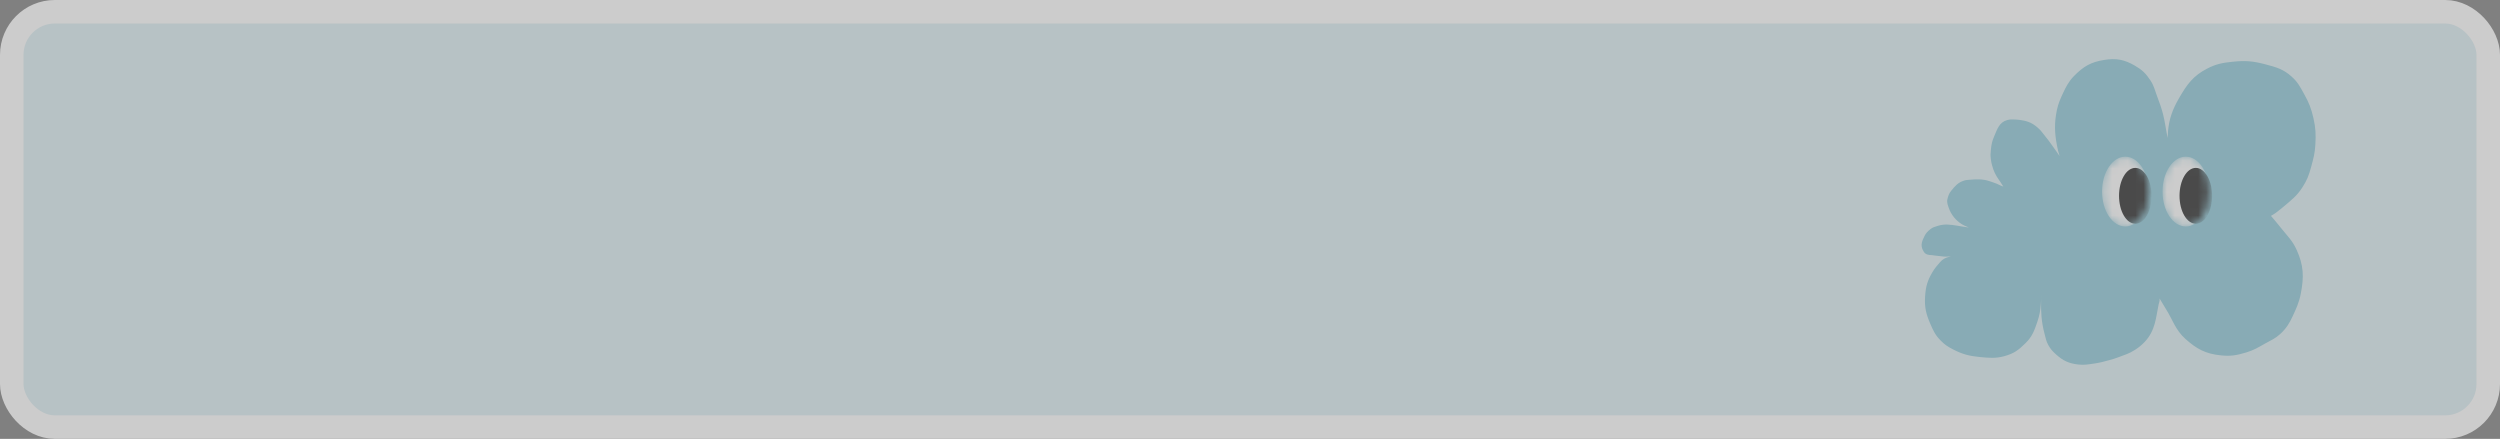
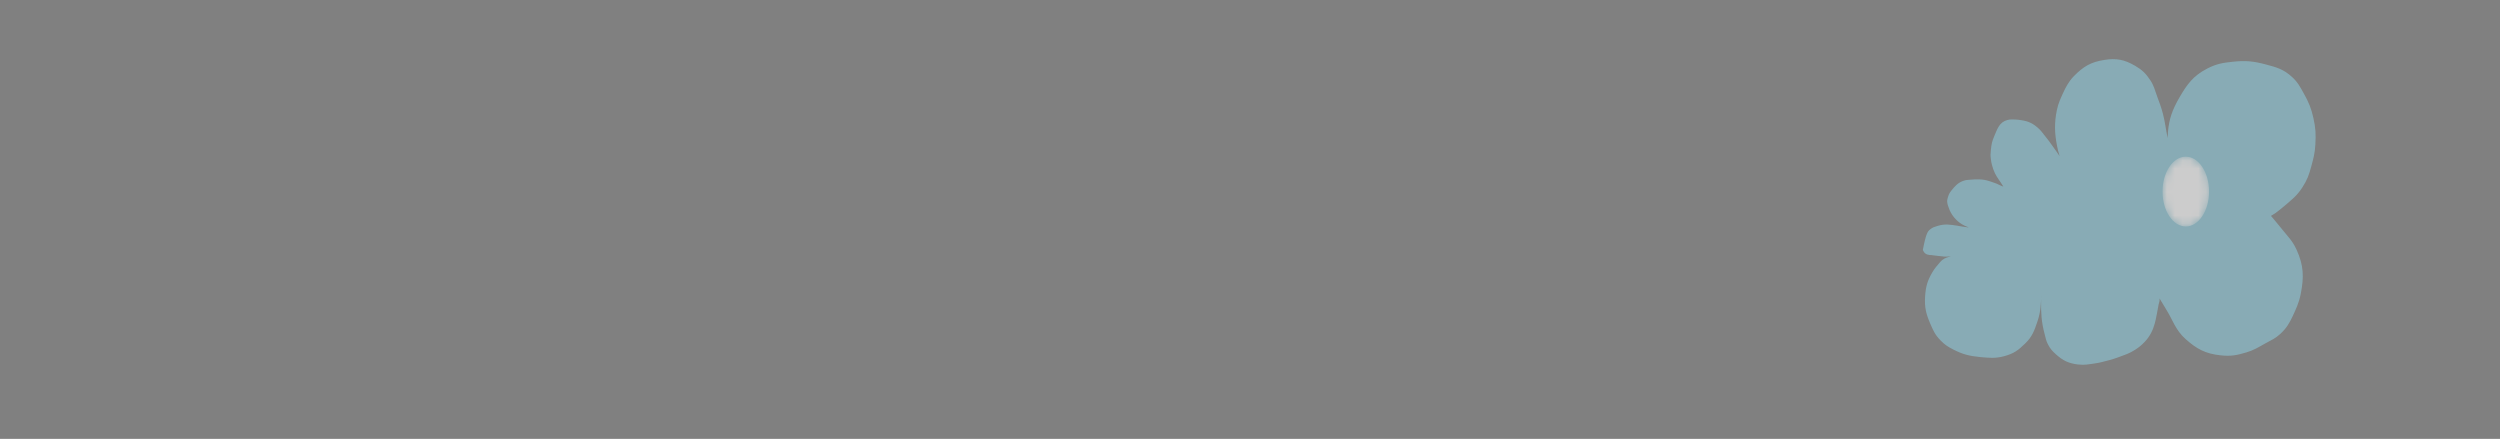
<svg xmlns="http://www.w3.org/2000/svg" width="319" height="56" viewBox="0 0 319 56" fill="none">
  <rect x="0" y="0" width="319" height="56" fill="#808080" stroke="none" />
  <g opacity="0.6">
-     <rect x="1.5" y="1.5" width="316" height="53" rx="5.5" fill="#DCEEF3" stroke="white" stroke-width="3" />
-     <path d="M290.368 27.175C290.286 27.239 289.775 27.548 289.775 27.548C289.775 27.548 290.603 28.508 291.104 29.146C291.907 30.169 292.5 30.672 293.039 31.855C293.957 33.871 294.001 35.328 293.574 37.502C293.343 38.673 292.952 39.469 292.531 40.376C292.134 41.227 291.748 41.891 290.962 42.613C290.314 43.208 289.827 43.389 289.058 43.818C288.138 44.331 287.628 44.667 286.62 44.972C285.386 45.345 284.622 45.477 283.341 45.34C281.427 45.135 280.309 44.541 278.873 43.258C277.585 42.109 277.224 40.792 276.45 39.561C276.18 39.132 275.923 38.695 275.665 38.257L275.614 38.171C275.524 38.017 275.558 38.142 275.564 38.221C275.58 38.422 275.481 38.654 275.44 38.848C275.092 40.51 275.037 42.162 273.68 43.605C273.246 44.065 272.961 44.291 272.432 44.638C271.693 45.12 271.074 45.295 270.37 45.561C269.968 45.713 269.548 45.85 269.131 45.957C268.509 46.116 268.029 46.271 267.284 46.377C266.474 46.493 265.965 46.606 265.153 46.508C263.958 46.362 263.247 46.027 262.352 45.224C261.888 44.807 261.637 44.537 261.342 43.988C261.07 43.481 261.033 43.144 260.884 42.588C260.469 41.035 260.427 39.832 260.443 38.494C260.445 38.373 260.447 38.252 260.45 38.13C260.457 38.007 260.463 37.884 260.469 37.761C260.47 37.731 260.473 37.702 260.471 37.672C260.469 37.654 260.467 37.709 260.466 37.727C260.459 37.862 260.454 37.996 260.45 38.13C260.437 38.367 260.422 38.603 260.405 38.839C260.351 39.611 260.245 40.242 259.955 41.09C259.566 42.227 259.315 42.935 258.461 43.782C257.535 44.699 256.972 45.113 255.714 45.456C254.646 45.747 253.785 45.666 252.671 45.561L252.643 45.558C251.295 45.431 250.408 45.202 249.206 44.581C248.532 44.233 248.159 43.992 247.627 43.451C246.952 42.764 246.707 42.241 246.325 41.358C245.767 40.067 245.552 39.226 245.643 37.822C245.725 36.559 245.937 35.809 246.582 34.72C246.907 34.172 247.228 33.829 247.575 33.427C247.906 33.044 248.259 32.886 248.738 32.767C249.055 32.688 248.914 32.71 248.701 32.727C248.486 32.745 248.279 32.754 248.063 32.737C247.471 32.689 246.499 32.555 246.499 32.555C246.499 32.555 245.967 32.559 245.711 32.373C245.525 32.237 245.458 32.109 245.354 31.904C245.032 31.27 245.257 30.734 245.578 30.098C245.765 29.726 245.986 29.509 246.311 29.248C246.62 29 246.857 28.948 247.235 28.828C248.14 28.541 248.824 28.662 249.667 28.786C250.142 28.857 250.615 28.963 251.094 29.012C251.275 29.03 251.194 29.007 251.109 28.975C250.843 28.875 250.587 28.764 250.344 28.615C249.579 28.147 248.948 27.383 248.666 26.531C248.574 26.254 248.385 25.85 248.488 25.424C248.589 25.006 248.686 24.699 248.956 24.364C249.47 23.729 249.831 23.297 250.608 23.047C250.872 22.962 251.103 22.954 251.31 22.938C252.152 22.869 252.977 22.825 253.789 23.096C254.112 23.204 254.437 23.303 254.753 23.43C255.034 23.543 255.311 23.715 255.602 23.798C255.657 23.814 255.56 23.707 255.546 23.684C255.388 23.416 255.216 23.162 255.035 22.909C254.653 22.373 254.388 21.844 254.185 21.085C254.106 20.788 254.07 20.617 254.035 20.311C253.978 19.827 253.973 19.71 254.042 19.064C254.11 18.418 254.182 18.045 254.437 17.447C254.853 16.471 255.102 15.597 256.126 15.319C256.525 15.21 256.735 15.241 257.148 15.251C257.412 15.257 257.597 15.288 257.859 15.325C258.859 15.465 259.449 15.761 260.185 16.45C260.469 16.716 260.623 16.96 260.83 17.21C261.21 17.671 261.566 18.142 261.907 18.633C262.204 19.061 262.522 19.484 262.81 19.924C262.823 19.962 262.939 20.127 262.85 20.038C262.761 19.948 263.314 20.91 263.535 21.35C263.657 21.593 263.766 21.842 263.876 22.091L263.886 22.114C264.079 22.554 261.657 21.52 261.448 21.087C261.302 20.787 262.993 20.205 262.81 19.924C262.656 19.476 262.549 18.998 262.462 18.535C262.183 17.041 262.1 15.751 262.462 14.023C262.643 13.161 262.945 12.531 263.254 11.858C263.575 11.158 263.978 10.377 264.622 9.722C265.855 8.468 266.786 7.915 268.524 7.644C270.042 7.406 271.06 7.598 272.391 8.366C273.332 8.908 273.815 9.371 274.408 10.281C274.865 10.984 274.941 11.477 275.237 12.261C275.563 13.123 275.785 13.743 275.985 14.499C276.253 15.508 276.366 16.557 276.583 17.578C276.585 17.59 276.588 17.601 276.59 17.613C276.576 18.115 276.587 18.619 276.611 19.117C276.628 19.462 276.686 20.151 276.686 20.151C276.686 20.151 274.405 18.84 274.349 18.732C273.325 16.787 275.885 17.913 276.59 17.613C276.598 17.322 276.614 17.032 276.64 16.745C276.778 15.223 277.179 14.023 278.051 12.516C279.066 10.761 279.829 9.686 281.63 8.755C282.803 8.149 283.603 8.014 284.895 7.879C286.547 7.706 287.517 7.797 289.122 8.224C290.502 8.591 291.367 8.83 292.426 9.788C293.209 10.495 293.485 11.064 293.998 11.987C294.624 13.113 294.905 13.806 295.191 15.062C295.483 16.346 295.512 17.132 295.441 18.425C295.379 19.563 295.205 20.175 294.908 21.275C294.615 22.364 294.385 22.983 293.771 23.928C293.076 24.999 292.463 25.442 291.497 26.276C291.07 26.644 290.746 26.879 290.368 27.175Z" fill="#8DC8D8" />
+     <path d="M290.368 27.175C290.286 27.239 289.775 27.548 289.775 27.548C289.775 27.548 290.603 28.508 291.104 29.146C291.907 30.169 292.5 30.672 293.039 31.855C293.957 33.871 294.001 35.328 293.574 37.502C293.343 38.673 292.952 39.469 292.531 40.376C292.134 41.227 291.748 41.891 290.962 42.613C290.314 43.208 289.827 43.389 289.058 43.818C288.138 44.331 287.628 44.667 286.62 44.972C285.386 45.345 284.622 45.477 283.341 45.34C281.427 45.135 280.309 44.541 278.873 43.258C277.585 42.109 277.224 40.792 276.45 39.561C276.18 39.132 275.923 38.695 275.665 38.257L275.614 38.171C275.524 38.017 275.558 38.142 275.564 38.221C275.58 38.422 275.481 38.654 275.44 38.848C275.092 40.51 275.037 42.162 273.68 43.605C273.246 44.065 272.961 44.291 272.432 44.638C271.693 45.12 271.074 45.295 270.37 45.561C269.968 45.713 269.548 45.85 269.131 45.957C268.509 46.116 268.029 46.271 267.284 46.377C266.474 46.493 265.965 46.606 265.153 46.508C263.958 46.362 263.247 46.027 262.352 45.224C261.888 44.807 261.637 44.537 261.342 43.988C261.07 43.481 261.033 43.144 260.884 42.588C260.469 41.035 260.427 39.832 260.443 38.494C260.445 38.373 260.447 38.252 260.45 38.13C260.457 38.007 260.463 37.884 260.469 37.761C260.47 37.731 260.473 37.702 260.471 37.672C260.469 37.654 260.467 37.709 260.466 37.727C260.459 37.862 260.454 37.996 260.45 38.13C260.437 38.367 260.422 38.603 260.405 38.839C260.351 39.611 260.245 40.242 259.955 41.09C259.566 42.227 259.315 42.935 258.461 43.782C257.535 44.699 256.972 45.113 255.714 45.456C254.646 45.747 253.785 45.666 252.671 45.561L252.643 45.558C251.295 45.431 250.408 45.202 249.206 44.581C248.532 44.233 248.159 43.992 247.627 43.451C246.952 42.764 246.707 42.241 246.325 41.358C245.767 40.067 245.552 39.226 245.643 37.822C245.725 36.559 245.937 35.809 246.582 34.72C246.907 34.172 247.228 33.829 247.575 33.427C247.906 33.044 248.259 32.886 248.738 32.767C249.055 32.688 248.914 32.71 248.701 32.727C248.486 32.745 248.279 32.754 248.063 32.737C247.471 32.689 246.499 32.555 246.499 32.555C246.499 32.555 245.967 32.559 245.711 32.373C245.525 32.237 245.458 32.109 245.354 31.904C245.765 29.726 245.986 29.509 246.311 29.248C246.62 29 246.857 28.948 247.235 28.828C248.14 28.541 248.824 28.662 249.667 28.786C250.142 28.857 250.615 28.963 251.094 29.012C251.275 29.03 251.194 29.007 251.109 28.975C250.843 28.875 250.587 28.764 250.344 28.615C249.579 28.147 248.948 27.383 248.666 26.531C248.574 26.254 248.385 25.85 248.488 25.424C248.589 25.006 248.686 24.699 248.956 24.364C249.47 23.729 249.831 23.297 250.608 23.047C250.872 22.962 251.103 22.954 251.31 22.938C252.152 22.869 252.977 22.825 253.789 23.096C254.112 23.204 254.437 23.303 254.753 23.43C255.034 23.543 255.311 23.715 255.602 23.798C255.657 23.814 255.56 23.707 255.546 23.684C255.388 23.416 255.216 23.162 255.035 22.909C254.653 22.373 254.388 21.844 254.185 21.085C254.106 20.788 254.07 20.617 254.035 20.311C253.978 19.827 253.973 19.71 254.042 19.064C254.11 18.418 254.182 18.045 254.437 17.447C254.853 16.471 255.102 15.597 256.126 15.319C256.525 15.21 256.735 15.241 257.148 15.251C257.412 15.257 257.597 15.288 257.859 15.325C258.859 15.465 259.449 15.761 260.185 16.45C260.469 16.716 260.623 16.96 260.83 17.21C261.21 17.671 261.566 18.142 261.907 18.633C262.204 19.061 262.522 19.484 262.81 19.924C262.823 19.962 262.939 20.127 262.85 20.038C262.761 19.948 263.314 20.91 263.535 21.35C263.657 21.593 263.766 21.842 263.876 22.091L263.886 22.114C264.079 22.554 261.657 21.52 261.448 21.087C261.302 20.787 262.993 20.205 262.81 19.924C262.656 19.476 262.549 18.998 262.462 18.535C262.183 17.041 262.1 15.751 262.462 14.023C262.643 13.161 262.945 12.531 263.254 11.858C263.575 11.158 263.978 10.377 264.622 9.722C265.855 8.468 266.786 7.915 268.524 7.644C270.042 7.406 271.06 7.598 272.391 8.366C273.332 8.908 273.815 9.371 274.408 10.281C274.865 10.984 274.941 11.477 275.237 12.261C275.563 13.123 275.785 13.743 275.985 14.499C276.253 15.508 276.366 16.557 276.583 17.578C276.585 17.59 276.588 17.601 276.59 17.613C276.576 18.115 276.587 18.619 276.611 19.117C276.628 19.462 276.686 20.151 276.686 20.151C276.686 20.151 274.405 18.84 274.349 18.732C273.325 16.787 275.885 17.913 276.59 17.613C276.598 17.322 276.614 17.032 276.64 16.745C276.778 15.223 277.179 14.023 278.051 12.516C279.066 10.761 279.829 9.686 281.63 8.755C282.803 8.149 283.603 8.014 284.895 7.879C286.547 7.706 287.517 7.797 289.122 8.224C290.502 8.591 291.367 8.83 292.426 9.788C293.209 10.495 293.485 11.064 293.998 11.987C294.624 13.113 294.905 13.806 295.191 15.062C295.483 16.346 295.512 17.132 295.441 18.425C295.379 19.563 295.205 20.175 294.908 21.275C294.615 22.364 294.385 22.983 293.771 23.928C293.076 24.999 292.463 25.442 291.497 26.276C291.07 26.644 290.746 26.879 290.368 27.175Z" fill="#8DC8D8" />
    <mask id="mask0_367_1358" style="mask-type:alpha" maskUnits="userSpaceOnUse" x="275" y="19" width="7" height="10">
      <ellipse cx="278.908" cy="24.444" rx="2.968" ry="4.452" fill="#D9D9D9" />
    </mask>
    <g mask="url(#mask0_367_1358)">
      <ellipse cx="278.908" cy="24.444" rx="2.968" ry="4.452" fill="white" />
-       <ellipse cx="280.185" cy="24.984" rx="2.078" ry="3.562" fill="#272727" />
    </g>
    <mask id="mask1_367_1358" style="mask-type:alpha" maskUnits="userSpaceOnUse" x="268" y="19" width="7" height="10">
-       <ellipse cx="271.19" cy="24.444" rx="2.968" ry="4.452" fill="#D9D9D9" />
-     </mask>
+       </mask>
    <g mask="url(#mask1_367_1358)">
-       <ellipse cx="271.19" cy="24.444" rx="2.968" ry="4.452" fill="white" />
      <ellipse cx="272.467" cy="24.984" rx="2.078" ry="3.562" fill="#272727" />
    </g>
  </g>
</svg>